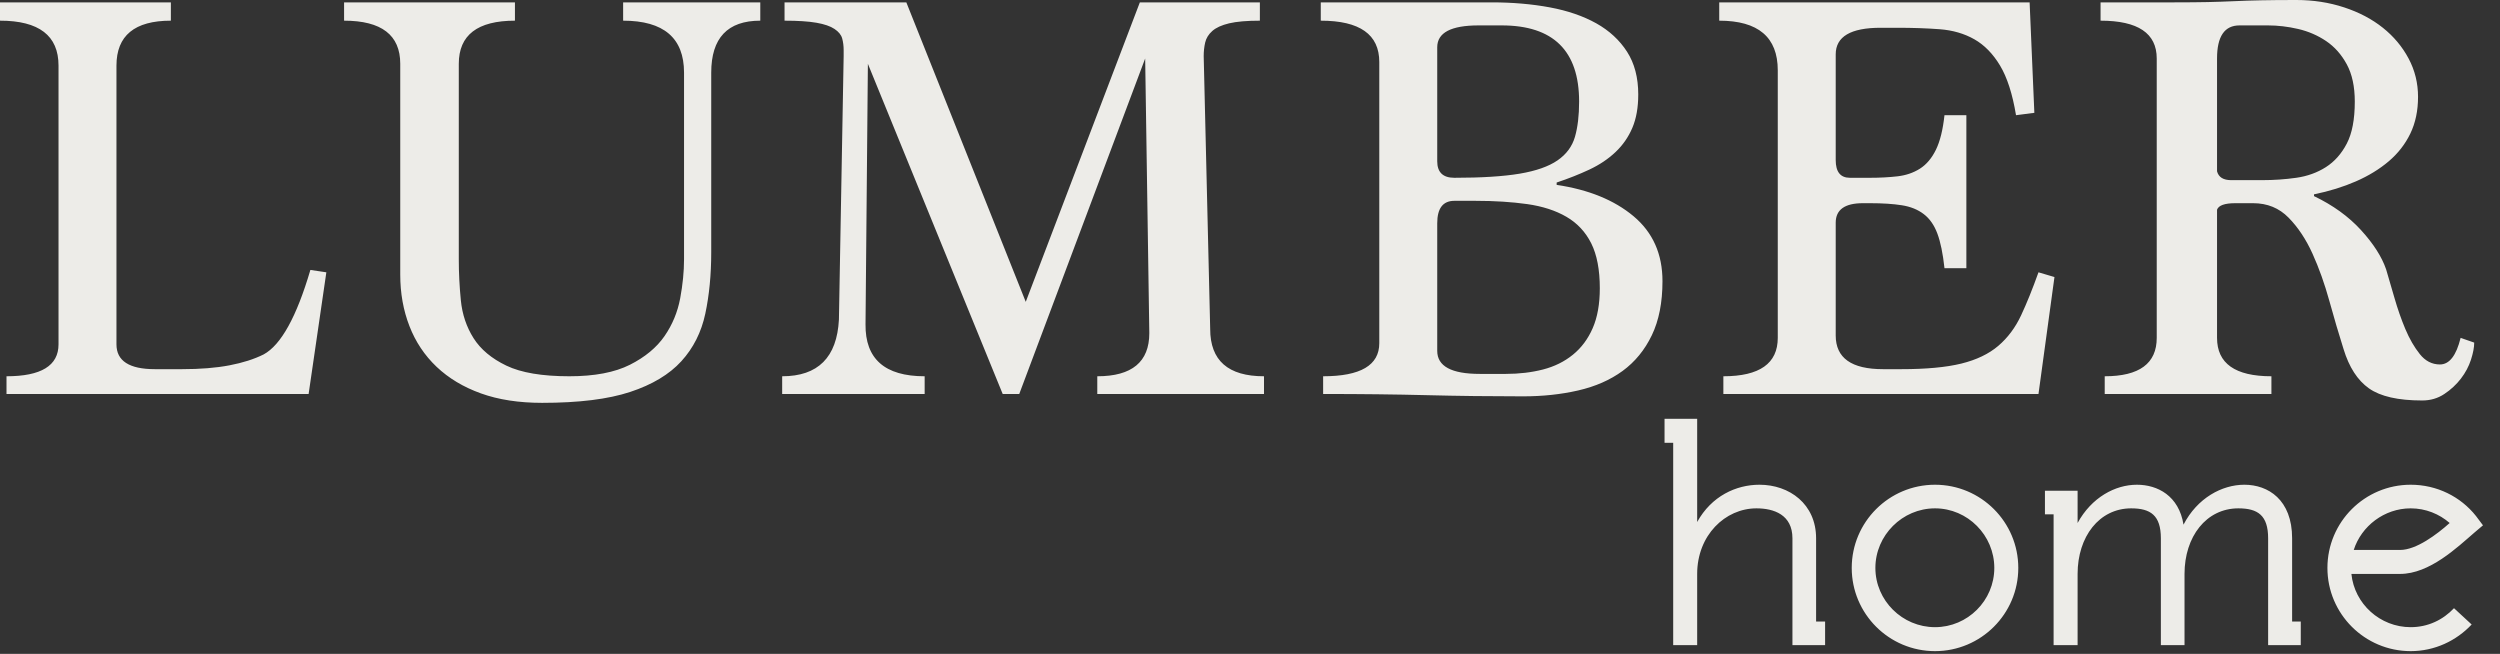
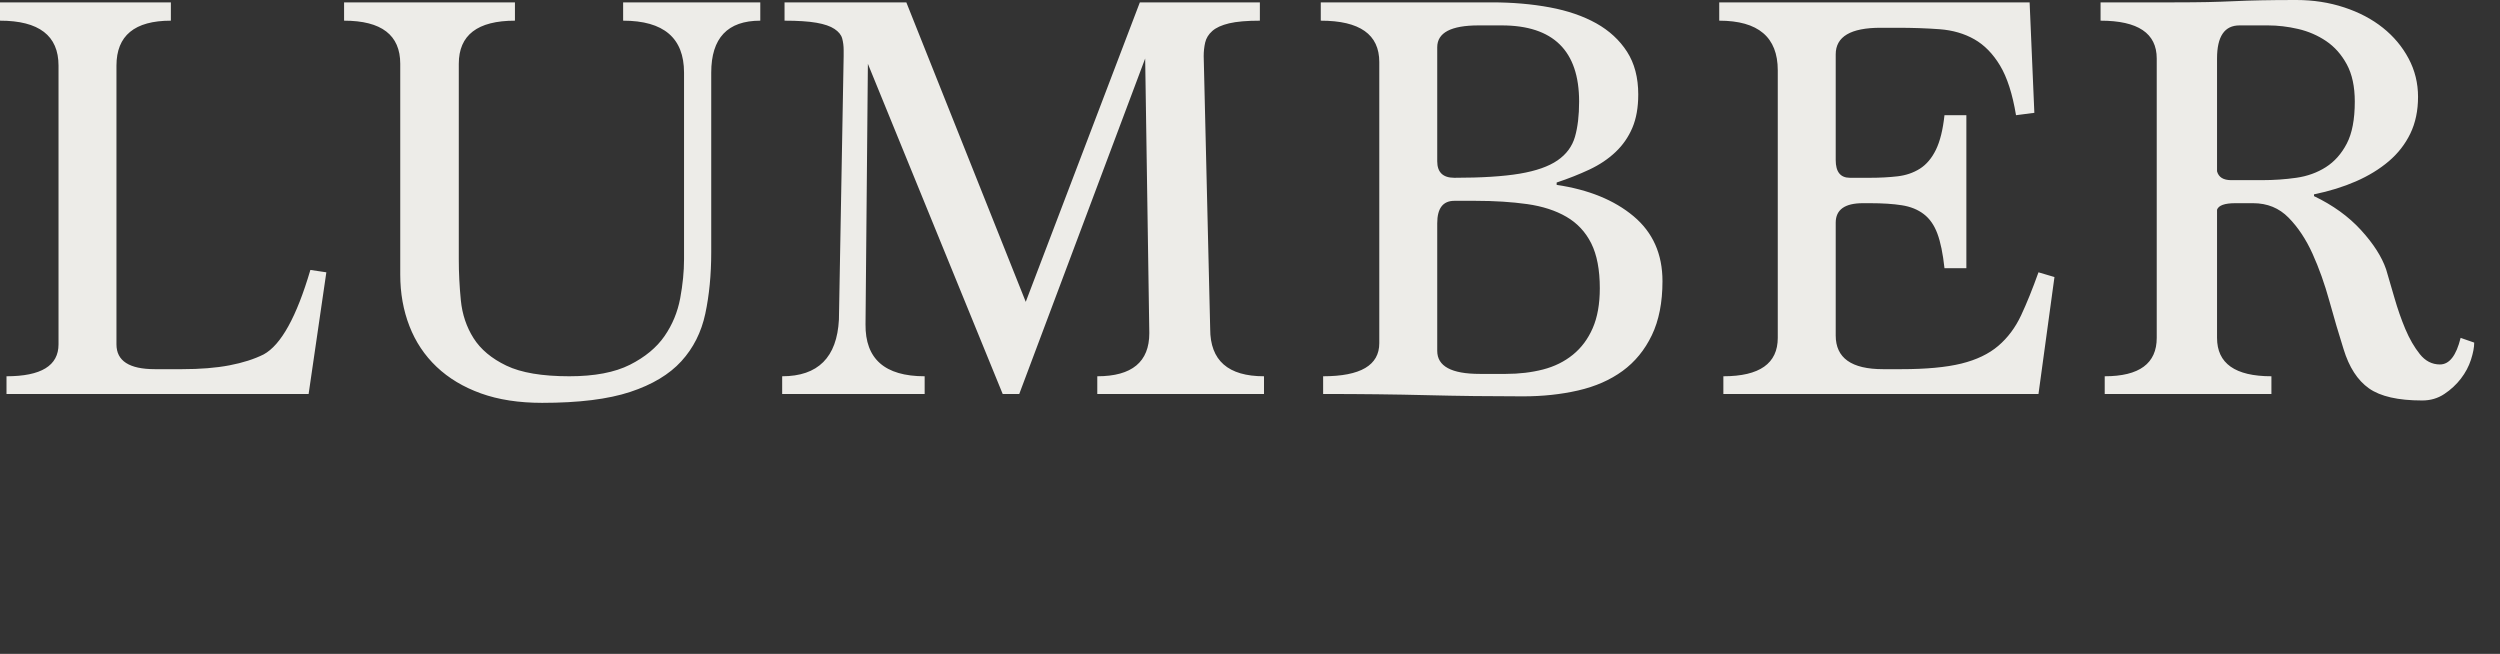
<svg xmlns="http://www.w3.org/2000/svg" width="130" height="34" viewBox="0 0 130 34" fill="none">
  <rect x="0" y="0" width="130" height="34" fill="#333333" stroke="none" />
  <path fill-rule="evenodd" clip-rule="evenodd" d="M0.338 20.487V19.566C2.142 19.566 3.043 19.013 3.043 17.907V3.41C3.043 1.853 2.029 1.075 0 1.075V0.123H8.885V1.075C6.999 1.075 6.056 1.853 6.056 3.41V17.907C6.056 18.767 6.722 19.197 8.054 19.197H9.469C10.412 19.197 11.231 19.131 11.928 18.998C12.625 18.865 13.219 18.675 13.711 18.429C14.613 17.938 15.423 16.474 16.14 14.037L16.97 14.16L16.048 20.487H0.338ZM35.57 3.778C35.57 1.976 34.514 1.075 32.403 1.075V0.123H39.535V1.075C37.834 1.075 36.984 1.976 36.984 3.778V13.116C36.984 14.283 36.881 15.348 36.676 16.31C36.471 17.273 36.056 18.097 35.431 18.783C34.806 19.469 33.919 20.001 32.772 20.38C31.624 20.759 30.097 20.948 28.191 20.948C26.982 20.948 25.921 20.785 25.009 20.457C24.097 20.129 23.329 19.668 22.704 19.075C22.078 18.481 21.607 17.774 21.29 16.955C20.972 16.136 20.813 15.245 20.813 14.283V3.318C20.813 1.823 19.839 1.075 17.892 1.075V0.123H26.777V1.075C24.83 1.075 23.857 1.823 23.857 3.318V13.484C23.857 14.181 23.892 14.892 23.964 15.619C24.036 16.346 24.256 17.001 24.625 17.585C24.994 18.168 25.563 18.644 26.331 19.013C27.1 19.382 28.191 19.566 29.605 19.566C30.917 19.566 31.967 19.366 32.757 18.967C33.546 18.568 34.145 18.071 34.555 17.477C34.965 16.883 35.236 16.228 35.37 15.512C35.503 14.795 35.57 14.119 35.57 13.484V3.778ZM57.059 20.487V19.566C58.862 19.566 59.764 18.819 59.764 17.324L59.549 3.041L53.001 20.487H52.14L45.13 3.318L45.007 16.863C44.987 18.665 46.012 19.566 48.082 19.566V20.487H40.673V19.566C42.538 19.566 43.522 18.583 43.624 16.617L43.87 2.918V2.611C43.87 2.386 43.844 2.181 43.793 1.997C43.742 1.812 43.609 1.649 43.393 1.505C43.178 1.362 42.866 1.254 42.456 1.183C42.046 1.111 41.493 1.075 40.796 1.075V0.123H47.129L53.339 15.696L59.272 0.123H65.513V1.075C64.837 1.075 64.304 1.121 63.914 1.213C63.525 1.306 63.233 1.439 63.038 1.613C62.843 1.787 62.721 1.986 62.669 2.212C62.618 2.437 62.592 2.672 62.592 2.918L62.93 17.109C62.93 18.747 63.863 19.566 65.728 19.566V20.487H57.059ZM76.888 1.321C75.453 1.321 74.736 1.7 74.736 2.457V8.385C74.736 8.959 75.033 9.245 75.627 9.245C77.042 9.245 78.174 9.174 79.025 9.031C79.875 8.887 80.531 8.657 80.992 8.339C81.453 8.022 81.755 7.612 81.899 7.111C82.042 6.609 82.114 6 82.114 5.283C82.114 2.642 80.772 1.321 78.087 1.321H76.888ZM80.946 9.614C82.606 9.86 83.938 10.402 84.943 11.242C85.947 12.082 86.449 13.208 86.449 14.621C86.449 15.726 86.265 16.663 85.896 17.431C85.527 18.199 85.019 18.819 84.374 19.29C83.728 19.761 82.96 20.098 82.068 20.303C81.177 20.508 80.218 20.61 79.194 20.61C77.493 20.61 75.827 20.59 74.198 20.549C72.569 20.508 70.77 20.487 68.803 20.487V19.566C70.749 19.566 71.723 18.993 71.723 17.846V3.225C71.723 1.792 70.709 1.075 68.68 1.075V0.123H77.564C78.65 0.123 79.66 0.21 80.593 0.384C81.525 0.558 82.329 0.835 83.006 1.213C83.682 1.592 84.215 2.084 84.605 2.688C84.994 3.292 85.189 4.034 85.189 4.915C85.189 5.59 85.086 6.169 84.881 6.65C84.676 7.131 84.384 7.551 84.005 7.909C83.626 8.268 83.175 8.57 82.652 8.816C82.13 9.061 81.561 9.287 80.946 9.491V9.614ZM78.302 19.443C78.999 19.443 79.644 19.366 80.239 19.213C80.833 19.059 81.351 18.803 81.791 18.445C82.232 18.087 82.576 17.626 82.821 17.063C83.067 16.5 83.19 15.808 83.19 14.989C83.19 14.027 83.041 13.249 82.745 12.655C82.447 12.061 82.017 11.6 81.453 11.273C80.889 10.945 80.208 10.725 79.409 10.612C78.61 10.5 77.718 10.443 76.734 10.443H75.627C75.033 10.443 74.736 10.832 74.736 11.611V18.245C74.736 19.044 75.474 19.443 76.95 19.443H78.302ZM89.615 20.487V19.566C91.501 19.566 92.444 18.9 92.444 17.569V3.655C92.444 1.935 91.429 1.075 89.4 1.075V0.123H105.54L105.786 5.867L104.833 5.99C104.649 4.884 104.372 4.024 104.003 3.41C103.634 2.795 103.188 2.34 102.666 2.043C102.143 1.746 101.544 1.572 100.867 1.52C100.191 1.469 99.453 1.444 98.654 1.444H97.793C96.236 1.444 95.457 1.904 95.457 2.826V8.324C95.457 8.938 95.703 9.245 96.195 9.245H97.24C97.752 9.245 98.228 9.22 98.669 9.169C99.11 9.118 99.499 8.985 99.838 8.77C100.176 8.554 100.452 8.227 100.668 7.787C100.883 7.346 101.031 6.747 101.113 5.99H102.251V13.945H101.113C101.031 13.187 100.908 12.588 100.744 12.148C100.58 11.708 100.345 11.37 100.037 11.135C99.73 10.899 99.351 10.745 98.9 10.674C98.449 10.602 97.896 10.566 97.24 10.566H96.871C95.928 10.566 95.457 10.904 95.457 11.58V17.446C95.457 18.614 96.276 19.197 97.916 19.197H98.869C100.16 19.197 101.201 19.1 101.99 18.906C102.778 18.711 103.419 18.404 103.911 17.984C104.403 17.564 104.797 17.037 105.095 16.402C105.392 15.767 105.694 15.02 106.001 14.16L106.832 14.406L106.001 20.487H89.615ZM117.622 9.368C118.237 9.368 118.831 9.327 119.405 9.245C119.979 9.164 120.492 8.979 120.942 8.693C121.393 8.406 121.757 7.997 122.034 7.464C122.311 6.932 122.449 6.205 122.449 5.283C122.449 4.505 122.311 3.86 122.034 3.348C121.757 2.836 121.398 2.432 120.958 2.135C120.517 1.838 120.03 1.628 119.498 1.505C118.965 1.382 118.442 1.321 117.93 1.321H116.454C115.675 1.321 115.286 1.894 115.286 3.041V8.908C115.368 9.215 115.614 9.368 116.024 9.368H117.622ZM128.659 17.815C128.659 18.061 128.602 18.358 128.49 18.706C128.377 19.054 128.203 19.382 127.967 19.689C127.731 19.996 127.445 20.262 127.106 20.487C126.768 20.713 126.384 20.825 125.954 20.825C124.703 20.825 123.781 20.615 123.187 20.196C122.592 19.776 122.152 19.095 121.865 18.153C121.619 17.375 121.373 16.541 121.127 15.65C120.881 14.759 120.589 13.94 120.251 13.193C119.913 12.445 119.498 11.82 119.006 11.319C118.514 10.817 117.899 10.566 117.161 10.566H116.239C115.685 10.566 115.368 10.679 115.286 10.904V17.569C115.286 18.9 116.228 19.566 118.114 19.566V20.487H109.445V19.566C111.248 19.566 112.15 18.9 112.15 17.569V3.041C112.15 1.73 111.176 1.075 109.229 1.075V0.123H113.072C113.749 0.123 114.322 0.118 114.794 0.108C115.265 0.097 115.721 0.082 116.162 0.062C116.603 0.041 117.074 0.026 117.576 0.016C118.078 0.005 118.688 0 119.405 0C120.287 0 121.117 0.128 121.895 0.384C122.674 0.64 123.345 0.993 123.909 1.444C124.473 1.894 124.919 2.427 125.246 3.041C125.574 3.655 125.738 4.321 125.738 5.037C125.738 5.754 125.605 6.389 125.339 6.942C125.072 7.495 124.698 7.976 124.217 8.385C123.735 8.795 123.166 9.143 122.51 9.43C121.854 9.716 121.127 9.942 120.328 10.106V10.198C121.311 10.669 122.126 11.257 122.772 11.964C123.417 12.67 123.853 13.351 124.078 14.006C124.201 14.416 124.345 14.908 124.509 15.481C124.673 16.054 124.862 16.597 125.077 17.109C125.293 17.621 125.544 18.056 125.831 18.414C126.117 18.773 126.466 18.952 126.876 18.952C127.368 18.952 127.726 18.491 127.952 17.569L128.659 17.815Z" fill="#EDECE8" />
-   <path fill-rule="evenodd" clip-rule="evenodd" d="M87.006 23.025V33.547H88.253V29.844C88.253 27.836 89.708 26.434 91.337 26.434C92.237 26.434 93.207 26.763 93.207 27.992V33.547H94.905V32.318H94.437V27.992C94.437 26.209 93.051 25.206 91.492 25.206C90.28 25.206 88.998 25.794 88.253 27.144V21.779H86.556V23.025H87.006ZM100.621 25.206C98.231 25.206 96.29 27.144 96.29 29.532C96.29 31.92 98.231 33.859 100.621 33.859C103.011 33.859 104.951 31.92 104.951 29.532C104.951 27.144 103.011 25.206 100.621 25.206ZM97.52 29.532C97.52 27.836 98.923 26.434 100.621 26.434C102.318 26.434 103.704 27.836 103.704 29.532C103.704 31.228 102.318 32.613 100.621 32.613C98.923 32.613 97.52 31.228 97.52 29.532ZM112.365 27.992V33.547H113.595V29.844C113.595 27.905 114.724 26.434 116.395 26.434C117.406 26.434 117.943 26.798 117.943 27.992V33.547H119.64V32.318H119.19V27.992C119.19 25.984 117.943 25.206 116.707 25.206C115.543 25.206 114.256 25.898 113.543 27.282C113.3 25.777 112.192 25.206 111.118 25.206C109.992 25.206 108.762 25.863 108.035 27.196V25.517H106.337V26.746H106.787V33.547H108.035V29.844C108.035 27.905 109.16 26.434 110.823 26.434C111.828 26.434 112.365 26.798 112.365 27.992V27.992ZM122.273 29.844H124.802C126.344 29.844 127.781 28.459 128.665 27.698L129.115 27.317L128.751 26.832C127.955 25.829 126.725 25.206 125.356 25.206C122.966 25.206 121.026 27.144 121.026 29.532C121.026 31.92 122.966 33.859 125.356 33.859C126.603 33.859 127.729 33.322 128.526 32.474L127.608 31.626C127.037 32.232 126.257 32.613 125.356 32.613C123.763 32.613 122.429 31.401 122.273 29.844V29.844ZM124.802 28.598H122.394C122.793 27.351 123.988 26.434 125.356 26.434C126.136 26.434 126.846 26.728 127.383 27.196C126.725 27.784 125.651 28.598 124.802 28.598V28.598Z" fill="#EDECE8" />
</svg>